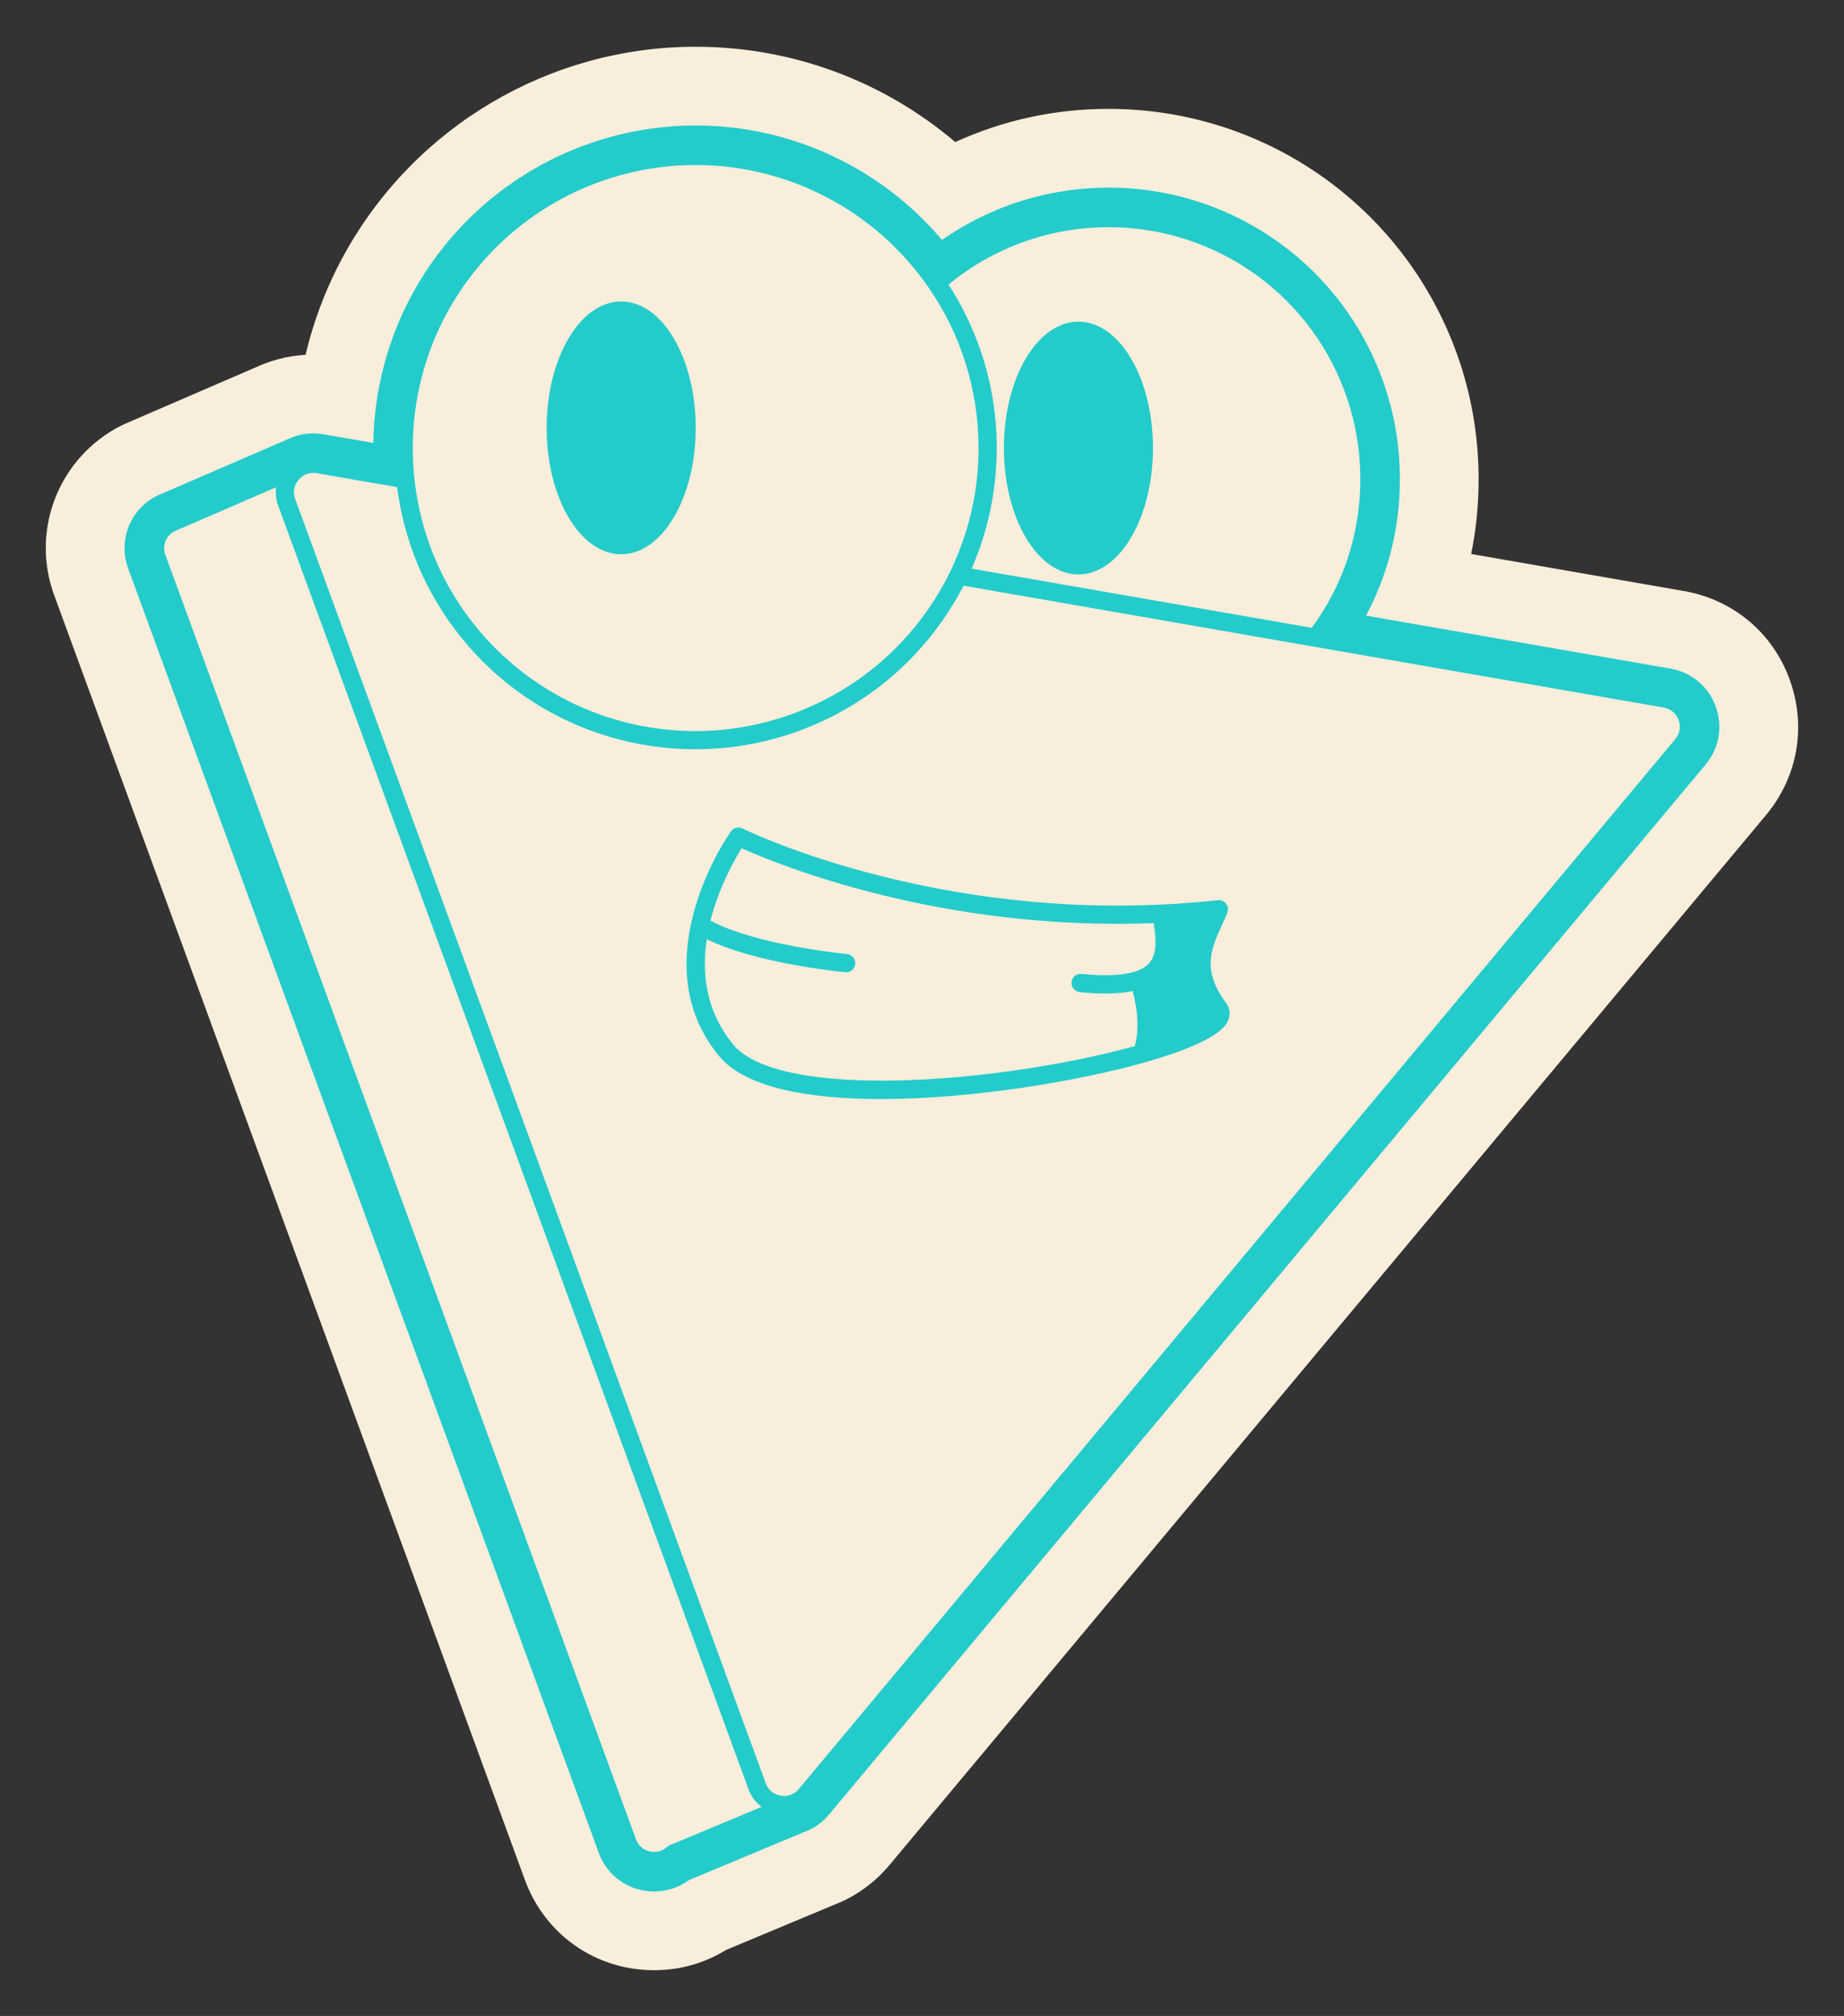
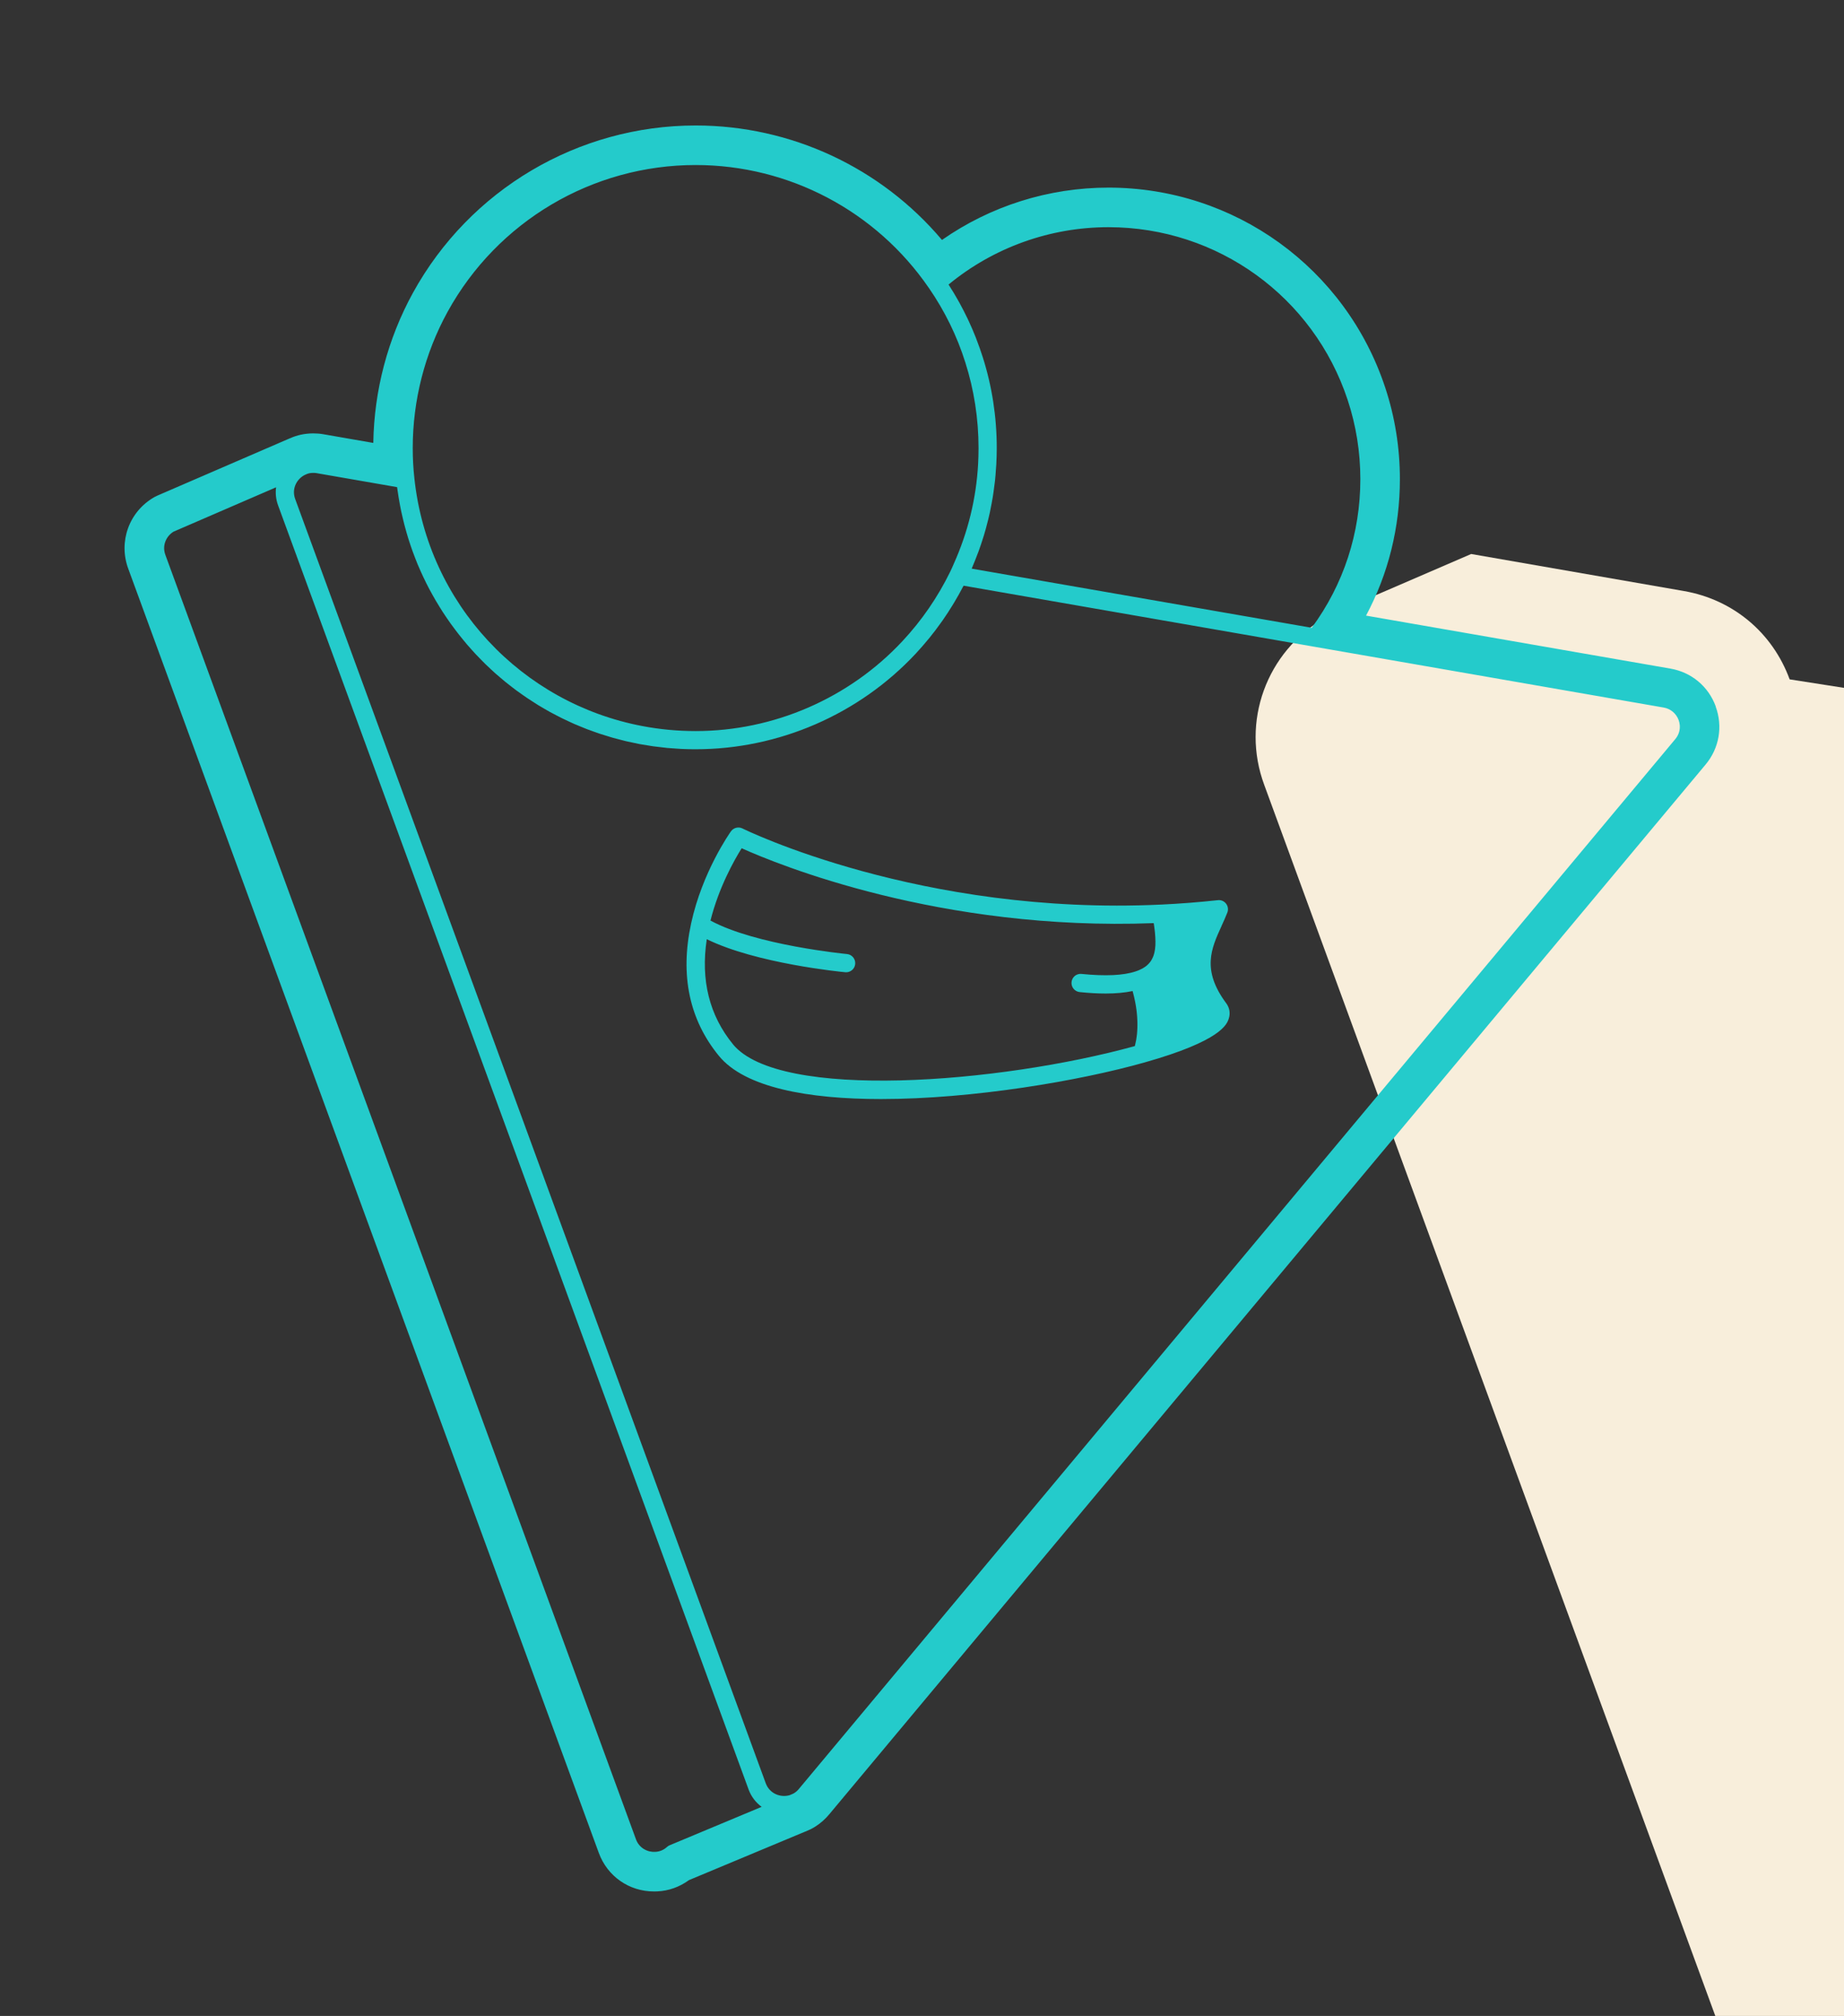
<svg xmlns="http://www.w3.org/2000/svg" id="uuid-eb1f350c-fb5c-4ca2-b059-f1d35dc45f75" width="468.53" height="512" viewBox="0 0 468.53 512">
  <rect x="0" y="0" width="468.53" height="512" fill="#333333" stroke="none" />
-   <path d="m454.72,172.54c-4.35-11.87-14.38-20.26-26.85-22.43l-54.07-9.41c1.26-6.18,1.89-12.52,1.89-19.01,0-10.08-1.59-20.01-4.73-29.54-12.76-38.58-48.65-64.5-89.31-64.5-13.58,0-26.79,2.88-38.94,8.43-18.28-15.54-41.55-24.21-65.95-24.21-37.17,0-71.41,20.25-89.36,52.87-4.38,7.97-7.66,16.53-9.77,25.38-.59.03-1.19.08-1.79.15-2.34.24-4.68.75-6.98,1.5-.76.24-1.51.52-2.24.82-.07.03-.15.06-.22.09l-32.82,14.17-2,.87c-.6.28-1.4.66-2.34,1.2-14.89,8.54-21.36,26.39-15.42,42.4l59.76,163.04,59.79,163.09c5.1,13.93,17.99,22.93,32.82,22.93.66,0,1.33-.02,1.99-.06,5.79-.3,11.38-2.05,16.31-5.09l27.02-11.28c.37-.14.73-.29,1.09-.45l.71-.3c.19-.08.38-.17.57-.25l.44-.2c1.22-.57,2.43-1.24,3.62-2,3.08-1.96,5.83-4.39,8.12-7.15l111.3-133.28,111.36-133.32h0c8.09-9.71,10.33-22.58,5.98-34.45Z" fill="#f8eedb" stroke-width="0" />
-   <ellipse cx="157.83" cy="108.67" rx="18.94" ry="32.1" fill="#24cbcb" stroke-width="0" />
-   <ellipse cx="274.01" cy="113.79" rx="18.94" ry="32.1" fill="#24cbcb" stroke-width="0" />
+   <path d="m454.72,172.54c-4.35-11.87-14.38-20.26-26.85-22.43l-54.07-9.41l-32.82,14.17-2,.87c-.6.28-1.4.66-2.34,1.2-14.89,8.54-21.36,26.39-15.42,42.4l59.76,163.04,59.79,163.09c5.1,13.93,17.99,22.93,32.82,22.93.66,0,1.33-.02,1.99-.06,5.79-.3,11.38-2.05,16.31-5.09l27.02-11.28c.37-.14.73-.29,1.09-.45l.71-.3c.19-.08.38-.17.57-.25l.44-.2c1.22-.57,2.43-1.24,3.62-2,3.08-1.96,5.83-4.39,8.12-7.15l111.3-133.28,111.36-133.32h0c8.09-9.71,10.33-22.58,5.98-34.45Z" fill="#f8eedb" stroke-width="0" />
  <path d="m310.37,235.17c.51-1.11,1.03-2.26,1.48-3.41.29-.75.17-1.61-.32-2.25-.49-.64-1.27-.98-2.09-.89-4.81.52-9.66.9-14.43,1.12,0,0,0,0,0,0,0,0,0,0,0,0-61.17,2.88-105.91-19.1-106.36-19.33-1.02-.51-2.26-.2-2.93.73-.3.42-7.28,10.32-10.1,23.31,0,.03-.01.06-.02.09,0,.02,0,.03-.01.05-2.83,13.1-.45,24.39,7.07,33.57,6.6,8.07,22.71,10.97,41.16,10.97,23.43,0,50.65-4.66,67.04-9.31,0,0,0,0,0,0,19.43-5.49,20.86-9.68,21.33-11.06.47-1.38.24-2.79-.64-3.98-6.27-8.44-3.8-13.86-1.17-19.61Zm-124.13,30.05c-6.01-7.34-8.24-16.31-6.66-26.69,12.59,6.19,34.2,8.3,35.19,8.39.07,0,.15.01.22.01,1.18,0,2.19-.9,2.3-2.1.12-1.28-.82-2.41-2.09-2.53-.24-.02-23.21-2.26-34.68-8.5,2.11-8.41,6.04-15.36,7.92-18.37,9.11,4.1,50.45,21.1,104.7,19.02.02.16.05.32.07.48.03.21.06.42.09.62.03.25.06.5.09.74.02.18.04.36.06.53.03.27.05.52.06.77.01.14.02.28.03.42.02.38.04.75.04,1.1,0,.02,0,.04,0,.06,0,.33,0,.65-.02.95,0,.11-.02.21-.03.32-.02.21-.03.42-.06.62-.02.12-.04.23-.06.35-.03.18-.06.35-.1.52-.03.12-.06.23-.09.34-.04.16-.09.31-.14.46-.04.11-.08.22-.13.32-.06.14-.12.28-.19.41-.05.1-.11.2-.16.3-.07.13-.15.25-.23.37-.06.09-.13.18-.2.27-.09.12-.19.23-.29.33-.08.08-.15.16-.23.24-.11.11-.23.21-.35.31-.09.07-.17.14-.27.21-.13.1-.28.19-.43.28-.1.06-.19.12-.29.18-.17.1-.36.19-.55.27-.09.04-.18.09-.27.13-.29.13-.6.24-.92.35,0,0,0,0,0,0,0,0,0,0,0,0-3.1,1.05-7.73,1.26-13.77.65-1.31-.13-2.41.8-2.54,2.07-.13,1.27.8,2.41,2.07,2.54,2.41.25,4.61.37,6.61.37,2.6,0,4.86-.22,6.83-.63.03.12.07.24.1.37.03.11.06.24.09.36.05.18.09.37.14.56.03.13.06.28.1.42.05.2.09.4.13.62.03.16.06.32.1.48.04.21.08.43.12.65.03.18.06.36.09.54.04.23.07.46.1.69.03.19.05.39.07.58.03.24.05.47.07.72.02.2.04.41.05.62.02.25.03.49.04.75,0,.21.02.43.02.64,0,.25,0,.51,0,.77,0,.22,0,.44-.01.66,0,.26-.03.52-.04.78-.02.23-.03.45-.05.68-.03.26-.06.52-.1.78-.03.23-.06.45-.1.68-.04.26-.1.52-.16.78-.05.22-.09.45-.15.67-.02.06-.04.12-.05.18-34.3,9.45-90.34,13.93-102.12-.48Z" fill="#24cbcb" stroke-width="0" />
  <path d="m435.94,179.41c-1.86-5.08-6.16-8.67-11.5-9.6l-77.35-13.46c5.65-10.59,8.6-22.38,8.6-34.66,0-7.94-1.25-15.77-3.73-23.26-10.04-30.37-38.3-50.78-70.31-50.78-15.21,0-29.96,4.67-42.31,13.29-15.48-18.34-38.32-29.07-62.58-29.07-29.88,0-57.4,16.28-71.83,42.49-6.4,11.64-9.87,24.79-10.08,38.13l-12.66-2.2c-.82-.15-1.7-.22-2.61-.22-.54,0-1.07.03-1.62.09-.99.1-1.98.31-2.95.64-.35.11-.69.24-1.02.39-.05.02-.09.04-.14.06-.14.05-.27.1-.41.16l-31.97,13.82-1.5.65c-.26.11-.51.24-.76.38-6.39,3.64-9.18,11.29-6.62,18.18l59.76,163.04,59.79,163.09c2.18,5.96,7.69,9.81,14.04,9.81.28,0,.56,0,.84-.02,2.88-.13,5.67-1.13,8.01-2.85l29.19-12.18c.1-.04.2-.08.3-.12l1-.43h0c.12-.05.24-.11.35-.16.45-.21.89-.46,1.31-.73,1.32-.84,2.51-1.89,3.52-3.11l111.31-133.28,111.35-133.32c3.47-4.16,4.43-9.67,2.56-14.75Zm-234.14,275.99c-.08.05-.15.09-.23.12-.03.01-.05.02-.08.04l-.72.31-.12.05c-2.21.67-5.07-.27-6.09-3.03l-59.77-163.09-59.79-163.07c-1-2.73.54-5.2,2.5-6.14.1-.05.2-.09.3-.13.08-.03.24-.09.32-.13.29-.1.58-.17.89-.2.21-.02.42-.03.63-.03.29,0,.56.02.82.07l20.43,3.55c.04.34.11.67.15,1.01.08.55.16,1.09.25,1.64.11.64.22,1.28.34,1.92.1.54.21,1.07.32,1.61.13.63.28,1.26.43,1.88.13.53.26,1.05.39,1.58.16.62.33,1.23.51,1.85.15.52.3,1.03.46,1.55.19.61.39,1.21.59,1.81.17.51.35,1.01.53,1.51.22.59.44,1.18.67,1.77.19.5.39.99.59,1.48.24.58.49,1.16.75,1.73.22.48.43.97.66,1.44.27.57.54,1.13.82,1.69.24.47.47.94.72,1.4.29.55.59,1.1.9,1.64.26.46.51.91.78,1.36.32.54.64,1.07.97,1.6.27.44.55.89.83,1.32.34.52.69,1.04,1.04,1.55.29.43.58.86.89,1.28.36.51.74,1,1.11,1.5.31.41.62.83.94,1.23.38.49.78.97,1.17,1.45.33.4.66.8.99,1.19.4.47.82.93,1.23,1.39.35.38.69.77,1.05,1.15.42.45.86.89,1.29,1.33.36.37.72.74,1.09,1.1.44.43.9.85,1.35,1.27.38.35.76.71,1.14,1.05.46.41.93.81,1.4,1.2.4.34.79.67,1.19,1,.48.39.97.76,1.45,1.14.41.32.82.64,1.24.95.49.37,1,.72,1.5,1.07.42.3.85.6,1.28.89.51.35,1.04.67,1.56,1.01.44.28.87.56,1.31.84.53.32,1.07.63,1.6.94.45.26.9.53,1.36.78.54.3,1.09.58,1.64.86.47.24.93.49,1.4.72.56.27,1.12.53,1.68.79.48.22.95.45,1.43.66.57.25,1.16.48,1.74.72.48.2.96.4,1.45.59.59.23,1.19.44,1.79.65.49.17.97.36,1.47.52.61.2,1.22.38,1.84.57.5.15.99.31,1.49.46.62.18,1.24.33,1.87.49.51.13,1.01.27,1.52.39.63.15,1.28.27,1.92.41.51.11,1.01.22,1.52.32.66.12,1.33.22,2,.33.5.08.99.17,1.5.24.7.1,1.41.17,2.12.25.48.05.95.12,1.43.17.79.07,1.6.12,2.4.17.4.02.79.06,1.19.08,1.2.06,2.41.08,3.63.08,21.12,0,41.5-8.85,55.92-24.29,1.13-1.21,2.21-2.46,3.26-3.74.1-.12.21-.24.31-.37.99-1.22,1.93-2.47,2.84-3.75.14-.19.28-.39.42-.58.87-1.25,1.71-2.53,2.5-3.83.14-.23.29-.47.43-.7.78-1.3,1.52-2.61,2.22-3.96.06-.11.12-.21.18-.32l8.2,1.43,169.68,29.52c1.76.31,3.17,1.49,3.79,3.16.15.42.25.84.29,1.27.12,1.28-.27,2.55-1.13,3.58l-222.7,266.65c-.34.41-.72.75-1.17,1.03ZM44.09,135.03l26.06-11.27c-.2,1.49-.05,3.05.5,4.57l59.79,163.07,59.77,163.09c.67,1.83,1.85,3.32,3.31,4.4l-23.38,9.76c-.25.1-.47.25-.67.43-.83.76-1.85,1.19-2.98,1.24-1.82.12-4.05-.84-4.91-3.21L42.02,140.93c-.93-2.51.33-4.84,2.07-5.9Zm191.94-61.87c4.02,5.83,7.14,12.19,9.25,18.91,2.22,6.98,3.35,14.29,3.35,21.72,0,1.37-.04,2.74-.11,4.1-.49,8.79-2.58,17.28-6.19,25.32-.29.66-.57,1.32-.89,1.97-3.16,6.47-7.25,12.42-12.16,17.67-13.54,14.5-32.69,22.82-52.53,22.82-4.61,0-9.12-.43-13.49-1.26-30.62-5.78-54.56-30.9-57.97-62.92-.28-2.47-.42-5.06-.42-7.7,0-12.1,3.06-24.06,8.85-34.59,12.66-23,36.81-37.29,63.03-37.29,23.7,0,45.85,11.68,59.27,31.24Zm4.98-.89c11.43-9.41,25.78-14.57,40.64-14.57,27.67,0,52.09,17.64,60.77,43.88,2.14,6.47,3.22,13.24,3.22,20.11,0,13.74-4.26,26.76-12.35,37.75l-86.4-15.02c.09-.21.17-.43.26-.64.23-.53.44-1.07.66-1.61.3-.75.59-1.5.87-2.26.2-.55.39-1.11.58-1.66.25-.75.5-1.51.73-2.27.17-.56.34-1.13.49-1.69.21-.77.41-1.54.6-2.31.14-.57.28-1.13.4-1.7.17-.79.33-1.58.47-2.38.1-.56.21-1.12.3-1.68.14-.83.24-1.66.35-2.5.07-.53.15-1.06.21-1.6.1-.92.17-1.85.23-2.78.03-.45.08-.9.1-1.36.07-1.39.12-2.78.12-4.18,0-7.91-1.2-15.7-3.57-23.13-.48-1.51-1.01-3-1.58-4.47-.06-.16-.12-.33-.18-.49-.55-1.4-1.15-2.77-1.78-4.14-.1-.22-.2-.44-.31-.66-.64-1.33-1.31-2.64-2.02-3.94-.12-.22-.25-.44-.37-.66-.73-1.3-1.5-2.58-2.31-3.84-.04-.06-.08-.13-.12-.2Z" fill="#24cbcb" stroke-width="0" />
</svg>